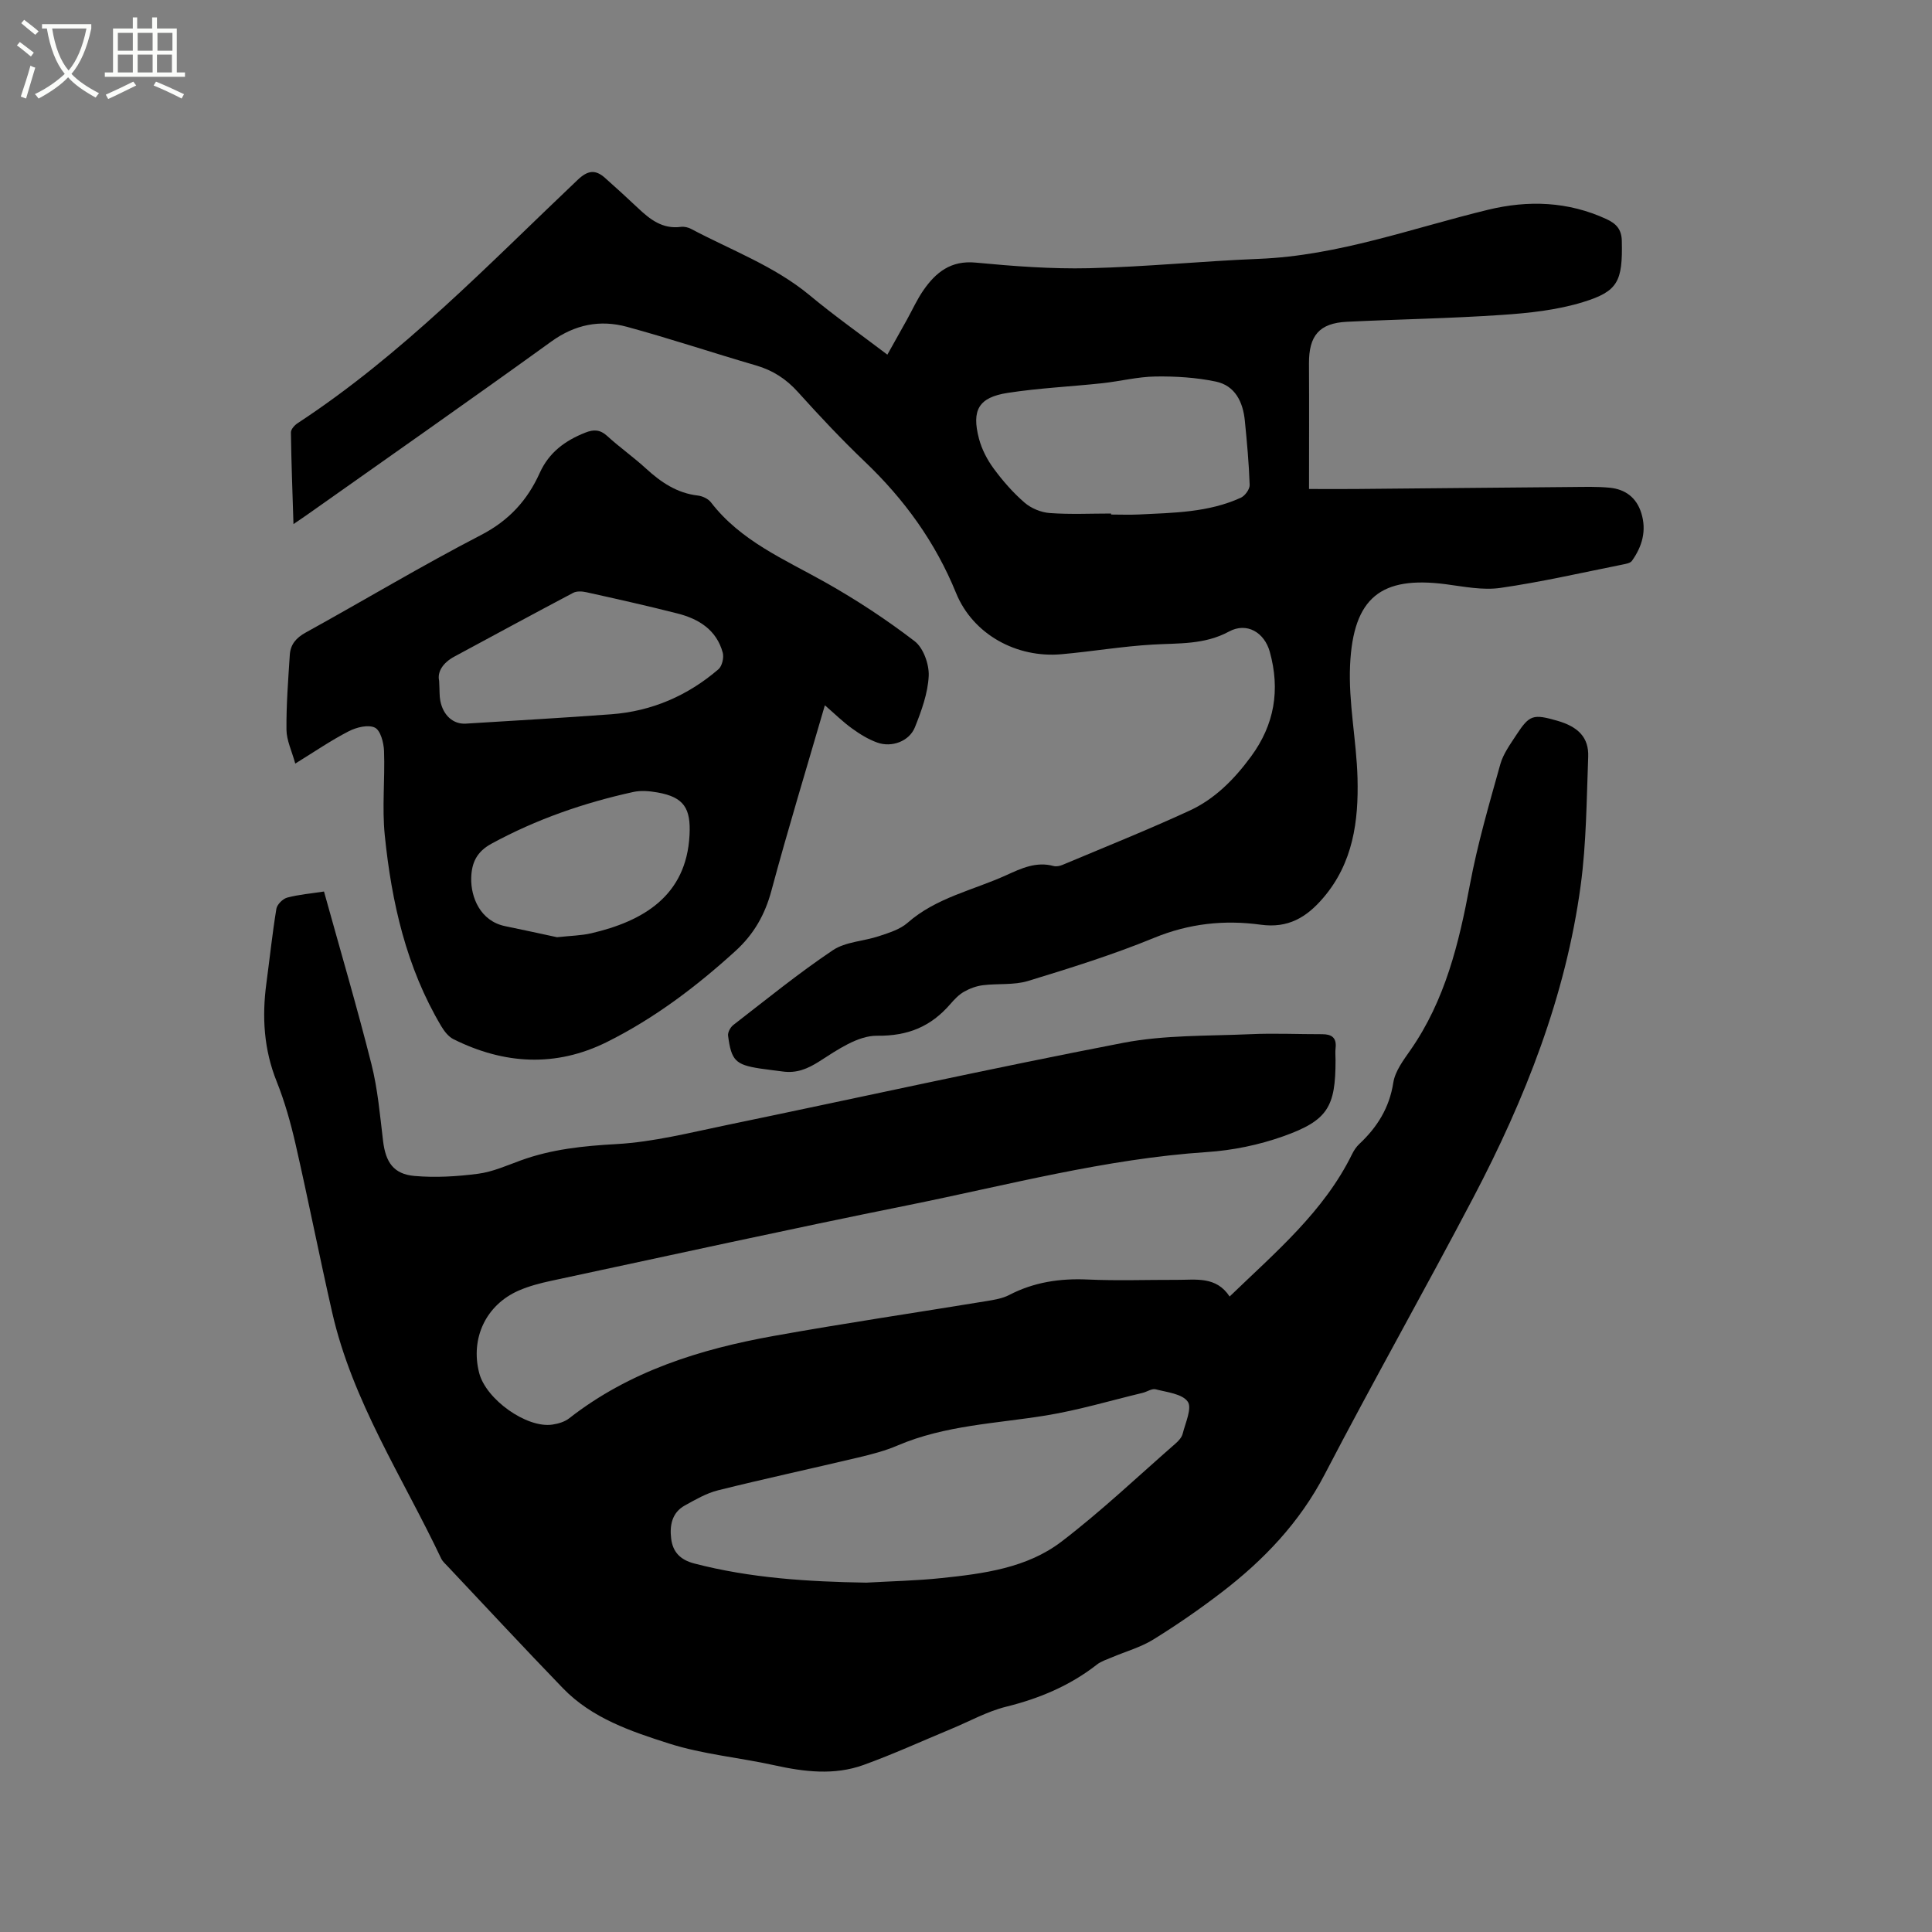
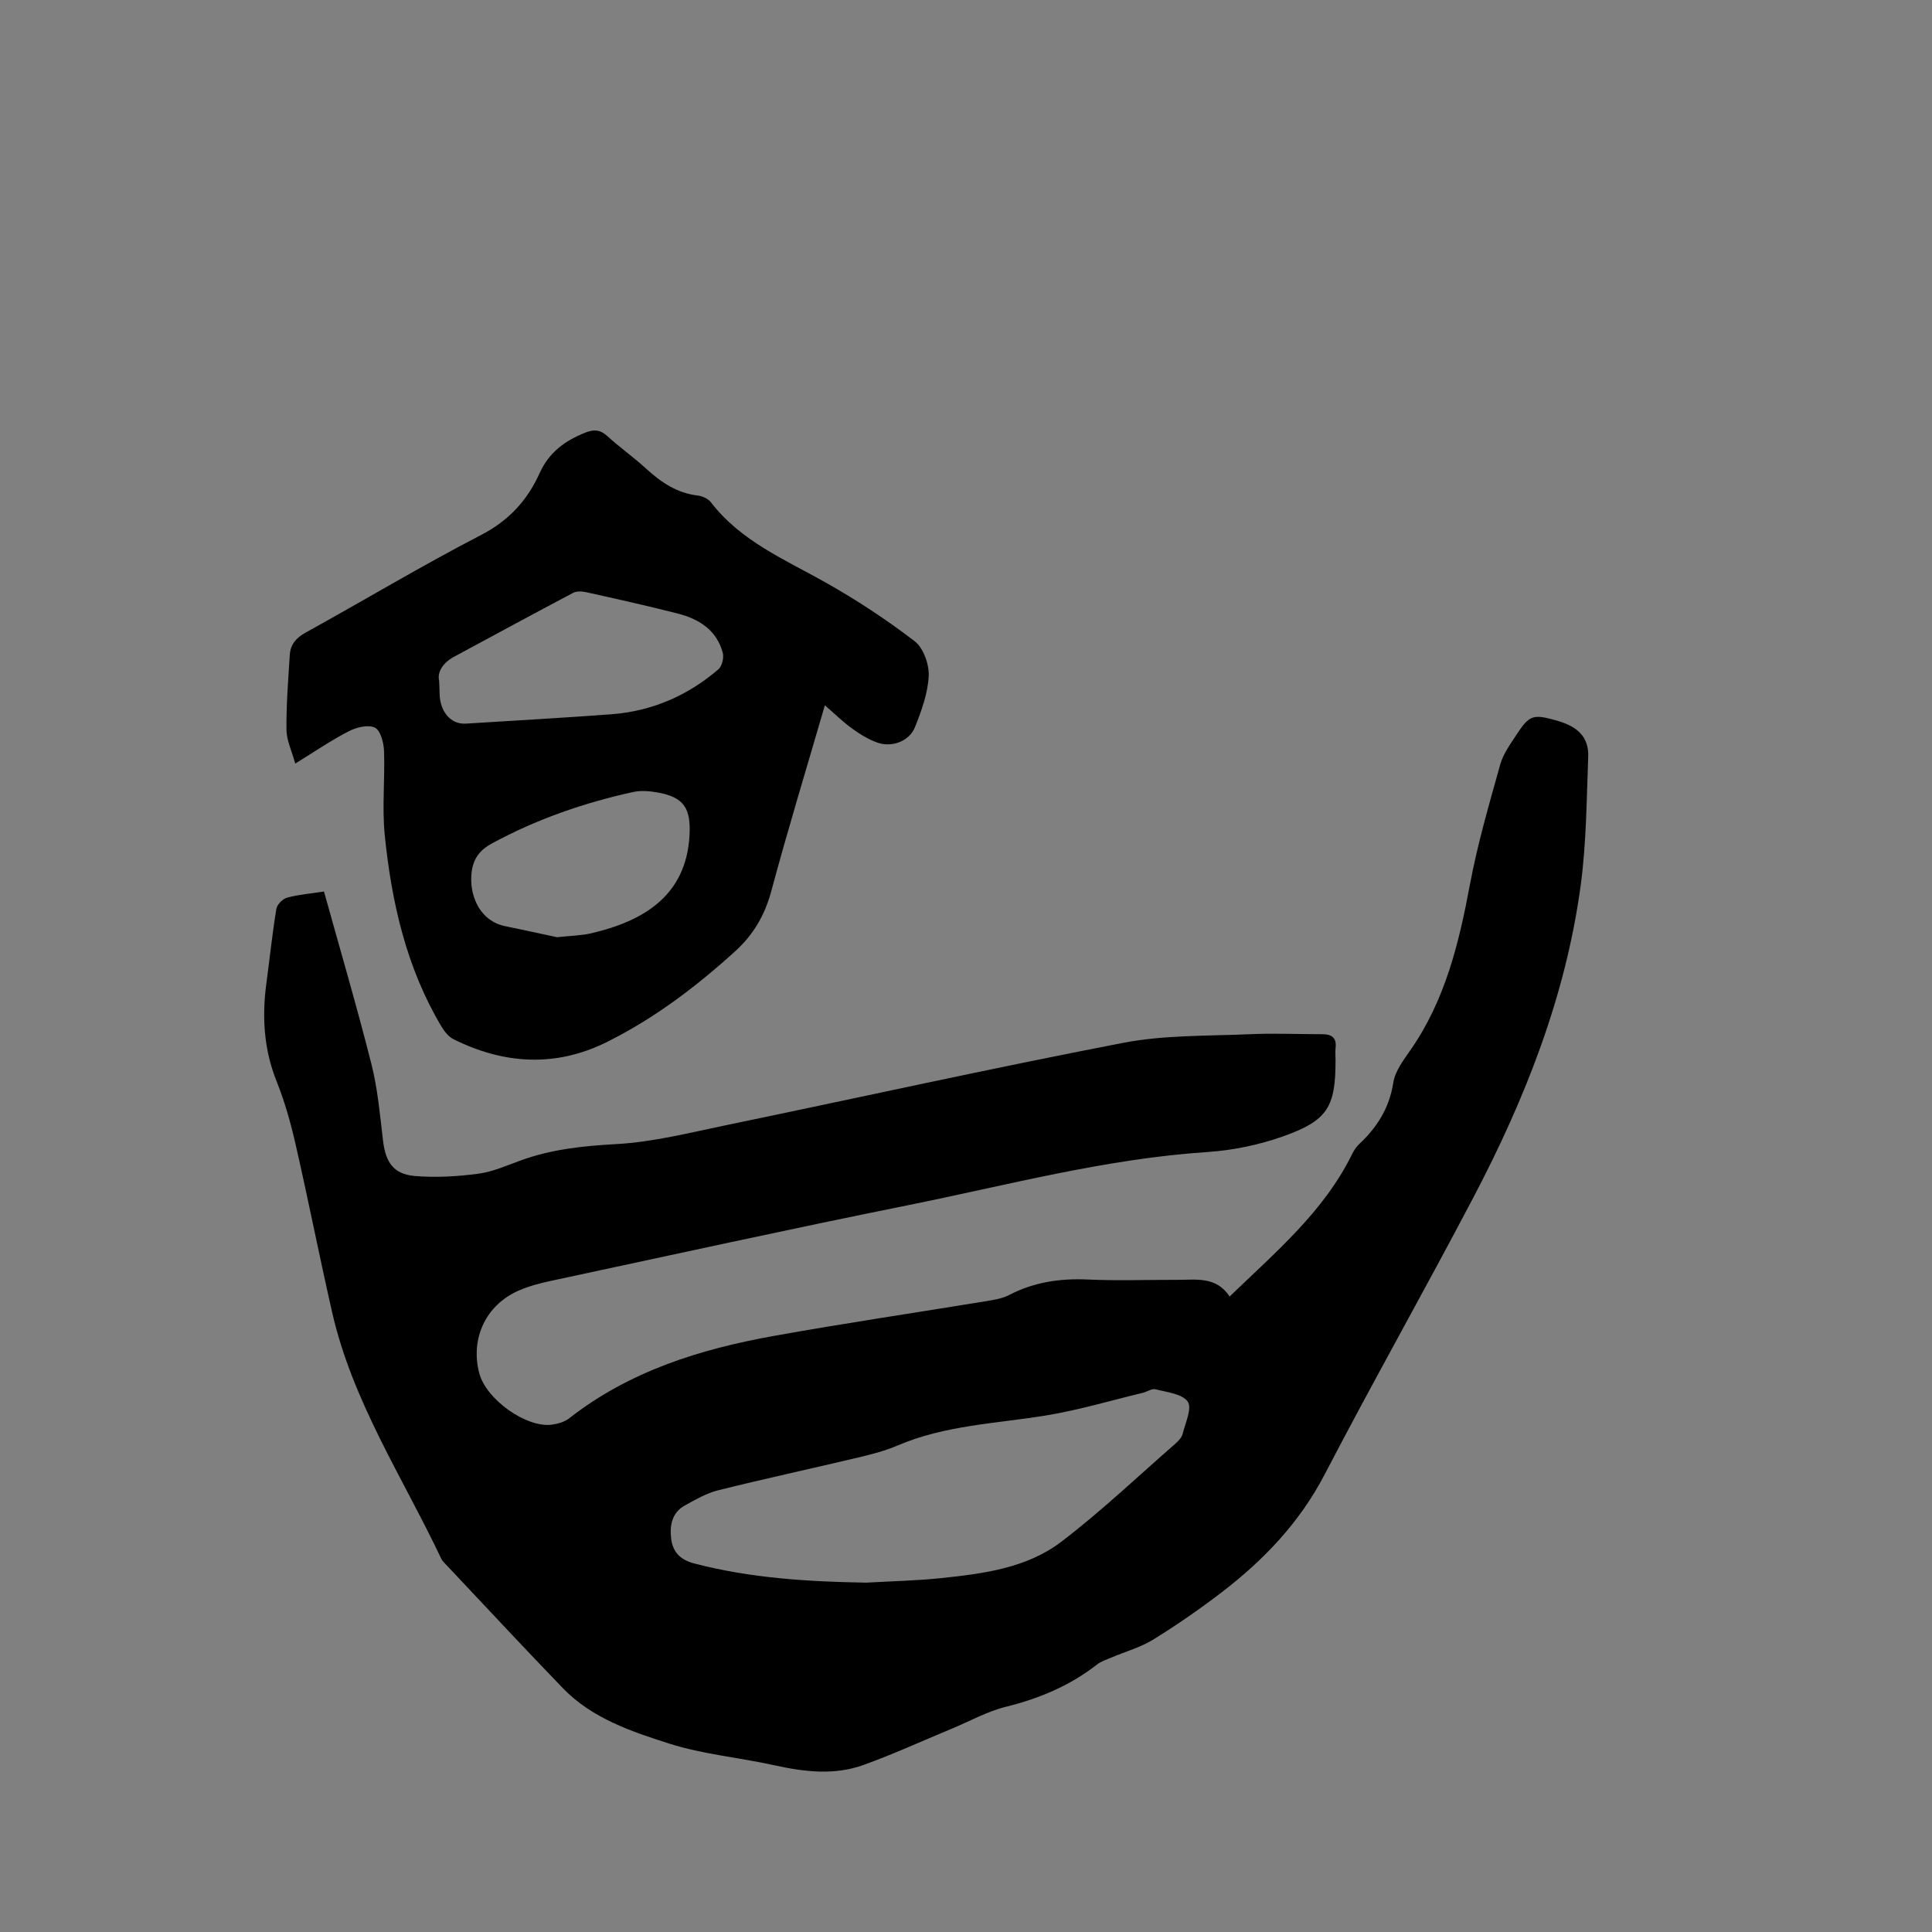
<svg xmlns="http://www.w3.org/2000/svg" enable-background="new 0 0 400 400" viewBox="0 0 400 400">
  <rect x="0" y="0" width="400" height="400" fill="#808080" stroke="none" />
-   <path d="m6.4 11.7c-1-.8-1.9-1.6-2.9-2.3l.6-.7c.9.7 1.9 1.4 2.9 2.2zm-2.1 8.3c.7-2.1 1.4-4.2 2-6.4.2.1.6.3 1 .4-.7 2.3-1.3 4.4-1.9 6.4zm3-12.8c-1.1-.9-2.1-1.7-2.9-2.4l.6-.7c1 .8 2 1.5 3 2.4zm1.4-1.3v-.9h10.2v.9c-.9 4.2-2.3 7.3-4.1 9.4 1.3 1.4 3.2 2.7 5.7 4-.2.2-.4.5-.7.9-2.5-1.4-4.4-2.7-5.7-4.2-1.4 1.5-3.5 3-6.1 4.4 0 0 0 0-.1-.1-.3-.4-.5-.7-.7-.8 2.7-1.3 4.7-2.8 6.2-4.2-1.8-2.2-3-5.3-3.7-9.4zm9.2 0h-7.1c.6 3.8 1.7 6.7 3.4 8.7 1.7-2 2.9-4.8 3.7-8.7z" fill="#fbfcfa" />
-   <path d="m31.6 3.6h.9v2.3h4.1v9.1h1.7v.9h-16.6v-.9h1.7v-9.1h4.1v-2.3h.9v2.3h3.1v-2.3zm-4 13.3.6.8c-1.9.9-3.8 1.9-5.8 2.8-.2-.3-.3-.6-.5-.9 2-.9 3.9-1.8 5.7-2.7zm-3.2-10.1v3.7h3.1v-3.7zm0 4.5v3.7h3.1v-3.7zm4.1-4.5v3.7h3.1v-3.7zm0 4.5v3.7h3.1v-3.7zm9.1 9.1c-2.1-1.1-4.1-2-5.8-2.7l.5-.8c2.2.9 4.1 1.8 5.8 2.6zm-1.9-13.6h-3.1v3.7h3.1zm-3.2 4.5v3.7h3.1v-3.7z" fill="#fbfcfa" />
  <path d="m254.58 268.43c9.57-9.24 19.52-17.58 25.37-29.51.37-.75.86-1.49 1.47-2.06 3.72-3.49 6.24-7.49 7.05-12.72.37-2.36 2.08-4.62 3.52-6.69 7.22-10.35 10.08-22.18 12.35-34.35 1.57-8.39 3.98-16.63 6.28-24.86.61-2.18 2.07-4.16 3.34-6.11 2.7-4.13 3.46-4.34 8.42-2.92 4.41 1.26 6.59 3.5 6.44 7.49-.34 8.89-.37 17.85-1.56 26.64-3.1 22.93-11.51 44.18-22.19 64.54-10.09 19.22-20.79 38.12-30.81 57.38-5.19 9.97-12.61 17.73-21.35 24.43-4.54 3.48-9.26 6.74-14.12 9.75-2.62 1.62-5.71 2.47-8.57 3.69-1.06.45-2.22.8-3.1 1.49-5.6 4.38-11.92 7.03-18.82 8.74-3.92.97-7.58 3.03-11.35 4.59-6.05 2.51-12.02 5.25-18.18 7.47-6.07 2.19-12.28 1.42-18.49.05-7.24-1.6-14.74-2.25-21.76-4.49-7.87-2.51-15.96-5.23-21.97-11.45-8.03-8.31-15.89-16.78-23.82-25.19-.51-.54-1.11-1.06-1.41-1.71-7.96-16.79-18.37-32.52-22.56-50.96-2.63-11.56-4.92-23.19-7.56-34.75-1.01-4.42-2.25-8.84-3.93-13.04-2.65-6.62-3.05-13.35-2.12-20.29.69-5.14 1.23-10.31 2.07-15.43.15-.9 1.32-2.07 2.24-2.32 2.42-.64 4.95-.85 7.62-1.26 3.35 12.08 6.82 23.84 9.82 35.73 1.31 5.18 1.77 10.59 2.41 15.92.53 4.38 2.16 6.86 6.51 7.24 4.36.38 8.83.11 13.18-.46 2.99-.39 5.89-1.69 8.77-2.74 6.43-2.35 13.03-3.02 19.87-3.4 7.64-.43 15.23-2.37 22.78-3.93 27.37-5.67 54.67-11.74 82.12-17.03 8.56-1.65 17.51-1.4 26.29-1.79 4.97-.23 9.95.01 14.93 0 1.95 0 3 .73 2.76 2.85-.1.84-.01 1.69-.01 2.54 0 9.66-1.59 12.47-10.86 15.76-5.01 1.78-10.44 2.9-15.75 3.25-21.05 1.4-41.35 6.86-61.88 11-24.7 4.97-49.32 10.4-73.96 15.67-2.27.49-4.56 1.09-6.67 2.01-6.79 2.97-10.03 9.89-8.18 17.06 1.41 5.47 9.82 11.47 15.14 10.69 1.21-.18 2.56-.57 3.5-1.31 12.47-9.75 27.06-14.3 42.3-17.04 14.69-2.64 29.47-4.82 44.21-7.24 1.55-.26 3.2-.53 4.57-1.24 5.13-2.67 10.52-3.47 16.26-3.21 6.14.28 12.3.05 18.45.07 3.94.02 8.15-.8 10.94 3.45zm-75.24 59.24c5.18-.3 10.38-.4 15.53-.94 8.78-.92 17.75-2.08 24.92-7.57 8.23-6.29 15.78-13.47 23.59-20.29.62-.54 1.29-1.27 1.48-2.03.56-2.25 1.98-5.31 1.05-6.64-1.14-1.63-4.3-1.95-6.65-2.56-.78-.2-1.78.52-2.7.74-6.67 1.6-13.27 3.58-20.02 4.68-10.32 1.68-20.87 2.01-30.7 6.21-2.61 1.12-5.41 1.84-8.19 2.5-9.65 2.29-19.35 4.38-28.98 6.78-2.41.6-4.67 1.92-6.88 3.14-2.69 1.48-3.17 4.17-2.83 6.89.34 2.71 1.83 4.35 4.77 5.12 11.7 3.05 23.6 3.77 35.61 3.97z" />
-   <path d="m60.76 108.51c-.21-6.78-.45-12.88-.53-18.98-.01-.65.77-1.51 1.4-1.92 21.62-14.17 39.4-32.76 58-50.4 2.08-1.97 3.65-2.14 5.63-.38 2.29 2.04 4.56 4.1 6.79 6.21 2.51 2.38 5.12 4.44 8.92 3.93.68-.09 1.51.1 2.13.43 8.3 4.41 17.22 7.66 24.59 13.78 5.04 4.19 10.42 7.99 16.03 12.25 1.41-2.53 2.74-4.88 4.05-7.24 1.13-2.04 2.09-4.19 3.41-6.09 2.58-3.72 5.68-6.22 10.82-5.73 7.8.74 15.66 1.34 23.48 1.16 11.74-.28 23.46-1.47 35.2-1.94 16.41-.66 31.69-6.35 47.4-10.16 8.34-2.02 16.57-1.74 24.54 1.94 2.07.96 3.11 2.17 3.16 4.51.19 8.42-.82 10.44-8.01 12.66-5.38 1.66-11.17 2.28-16.83 2.66-10.67.73-21.38.9-32.07 1.42-5.73.28-7.9 2.87-7.86 8.68.05 8.46.01 16.93.01 25.94 3.7 0 6.61.02 9.52 0 14.95-.13 29.89-.29 44.84-.41 2.64-.02 5.3-.11 7.92.15 3.2.32 5.51 2.03 6.51 5.23 1.14 3.65.19 6.92-1.93 9.9-.34.49-1.28.64-1.97.78-8.41 1.68-16.79 3.61-25.27 4.83-3.67.53-7.59-.28-11.35-.77-13.3-1.72-19.12 2.7-19.77 16.75-.36 7.77 1.33 15.6 1.54 23.42.23 8.9-.92 17.54-7.08 24.75-3.47 4.07-7.29 6.36-12.96 5.58-7.51-1.03-14.83-.26-22.07 2.72-8.5 3.49-17.31 6.24-26.11 8.93-2.93.89-6.24.49-9.35.88-1.35.17-2.74.68-3.92 1.36-1.08.62-1.99 1.59-2.82 2.55-4.02 4.63-8.7 6.62-15.17 6.55-3.98-.04-8.25 2.94-11.92 5.29-2.5 1.6-4.77 2.51-7.63 2.11-1.57-.22-3.15-.38-4.72-.62-5.02-.79-5.9-1.64-6.57-6.79-.09-.7.49-1.76 1.09-2.22 6.79-5.25 13.47-10.69 20.59-15.47 2.65-1.78 6.41-1.86 9.59-2.93 2.05-.69 4.32-1.37 5.89-2.75 5.94-5.23 13.59-6.74 20.48-9.88 3.07-1.4 6.18-2.86 9.75-1.88.56.15 1.3 0 1.86-.24 8.77-3.69 17.62-7.23 26.26-11.21 5.27-2.42 9.31-6.52 12.76-11.22 4.88-6.63 6.06-13.82 3.89-21.67-1.11-4.01-4.75-6.21-8.44-4.21-5.08 2.75-10.37 2.39-15.75 2.7-6.33.36-12.62 1.44-18.94 2-9.28.83-18.33-4.09-21.83-12.68-4.29-10.54-10.71-19.38-18.87-27.17-4.83-4.61-9.41-9.49-13.88-14.45-2.43-2.7-5.19-4.48-8.66-5.49-8.93-2.6-17.77-5.56-26.74-8-5.53-1.5-10.72-.5-15.62 3.03-16.58 11.97-33.35 23.7-50.05 35.51-.91.65-1.84 1.27-3.36 2.31zm169.28-2.19v.21c1.91 0 3.82.08 5.72-.01 7.18-.36 14.44-.4 21.15-3.48.86-.39 1.85-1.76 1.82-2.64-.15-4.44-.56-8.88-1-13.3-.38-3.86-2-7.26-6.01-8.1-4.06-.85-8.32-1.11-12.48-1.05-3.68.05-7.33.99-11.01 1.39-6.52.7-13.1 1-19.58 2-6.03.93-7.53 3.54-5.96 9.5.58 2.19 1.7 4.35 3.05 6.18 1.87 2.54 4 4.98 6.38 7.04 1.36 1.18 3.41 2.03 5.21 2.16 4.23.31 8.48.1 12.71.1z" />
  <path d="m170.78 146.02c-3.82 13.15-7.66 25.7-11.06 38.36-1.34 5-3.64 9.04-7.45 12.51-8.11 7.38-16.8 13.96-26.62 18.85-10.61 5.27-21.29 4.63-31.77-.59-1.04-.52-1.9-1.65-2.52-2.68-7.25-12.19-10.29-25.68-11.7-39.56-.58-5.75.06-11.61-.15-17.42-.06-1.71-.72-4.26-1.89-4.84-1.38-.68-3.83-.07-5.42.75-3.64 1.87-7.05 4.21-11.07 6.69-.72-2.62-1.8-4.81-1.82-7.01-.05-5.17.36-10.34.69-15.51.14-2.14 1.3-3.51 3.28-4.6 12.14-6.7 24.04-13.85 36.35-20.22 5.75-2.98 9.57-7.19 12.1-12.8 1.93-4.29 5.26-6.72 9.45-8.38 1.75-.69 3.06-.65 4.54.7 2.58 2.36 5.46 4.38 8.03 6.74 3.11 2.85 6.42 5.09 10.74 5.59.95.11 2.13.66 2.7 1.4 6.18 8.03 15.24 11.81 23.71 16.58 6.41 3.61 12.62 7.69 18.46 12.17 1.82 1.39 3.03 4.8 2.92 7.21-.18 3.59-1.5 7.22-2.86 10.62-1.17 2.9-4.8 4.24-7.79 3.16-1.85-.66-3.6-1.74-5.2-2.9-1.87-1.34-3.53-2.98-5.65-4.82zm-79.86-5.05c.11 2.01.04 3.09.24 4.12.6 3.06 2.69 4.89 5.29 4.73 10.04-.63 20.09-1.19 30.13-1.94 8.39-.63 15.8-3.85 22.16-9.31.76-.65 1.17-2.41.9-3.43-1.27-4.7-4.94-7-9.35-8.12-6.26-1.6-12.56-3-18.86-4.4-.88-.2-2.02-.27-2.76.12-8.22 4.34-16.4 8.78-24.58 13.19-2.4 1.28-3.6 3.19-3.17 5.04zm24.41 53.07c2.87-.31 5.02-.34 7.06-.81 10.69-2.48 19.72-7.7 20.37-20.34.29-5.54-1.15-7.85-6.62-8.82-1.64-.29-3.43-.45-5.02-.1-10.26 2.25-20.1 5.66-29.37 10.71-3.01 1.64-4.11 3.9-4.19 7.09-.1 3.99 1.87 8.92 7.02 9.98 3.81.78 7.62 1.62 10.75 2.29z" />
</svg>